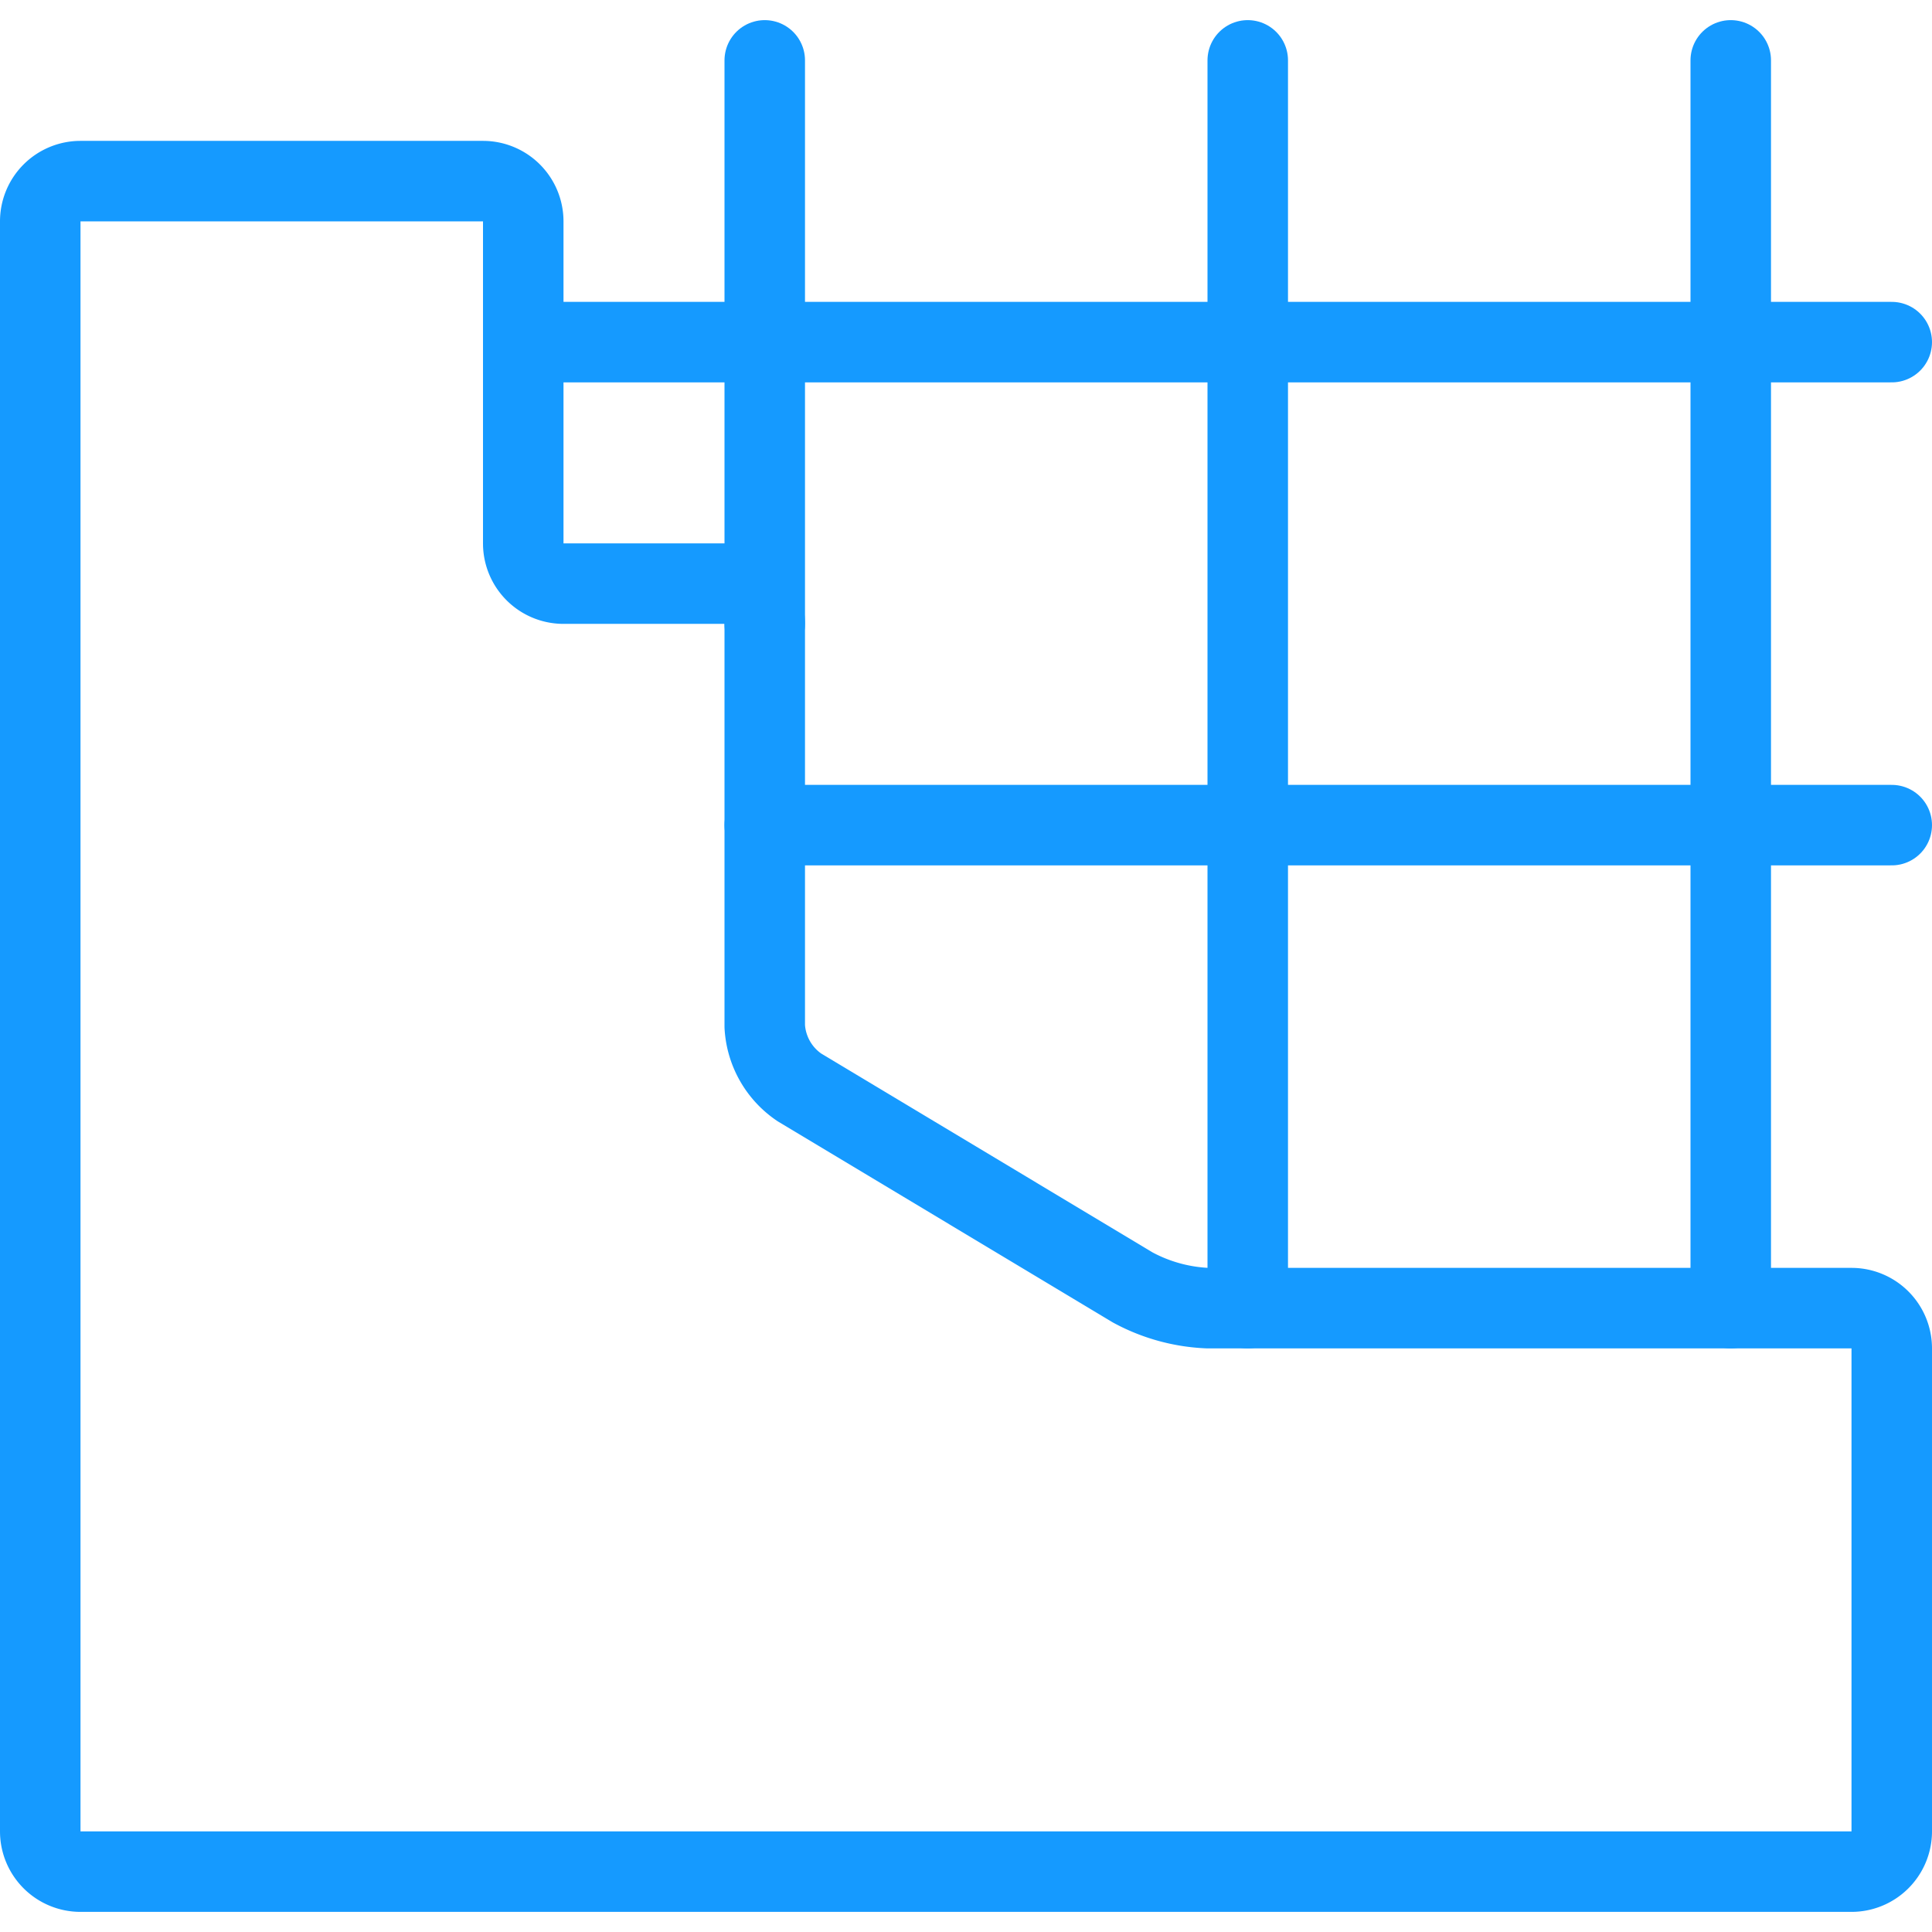
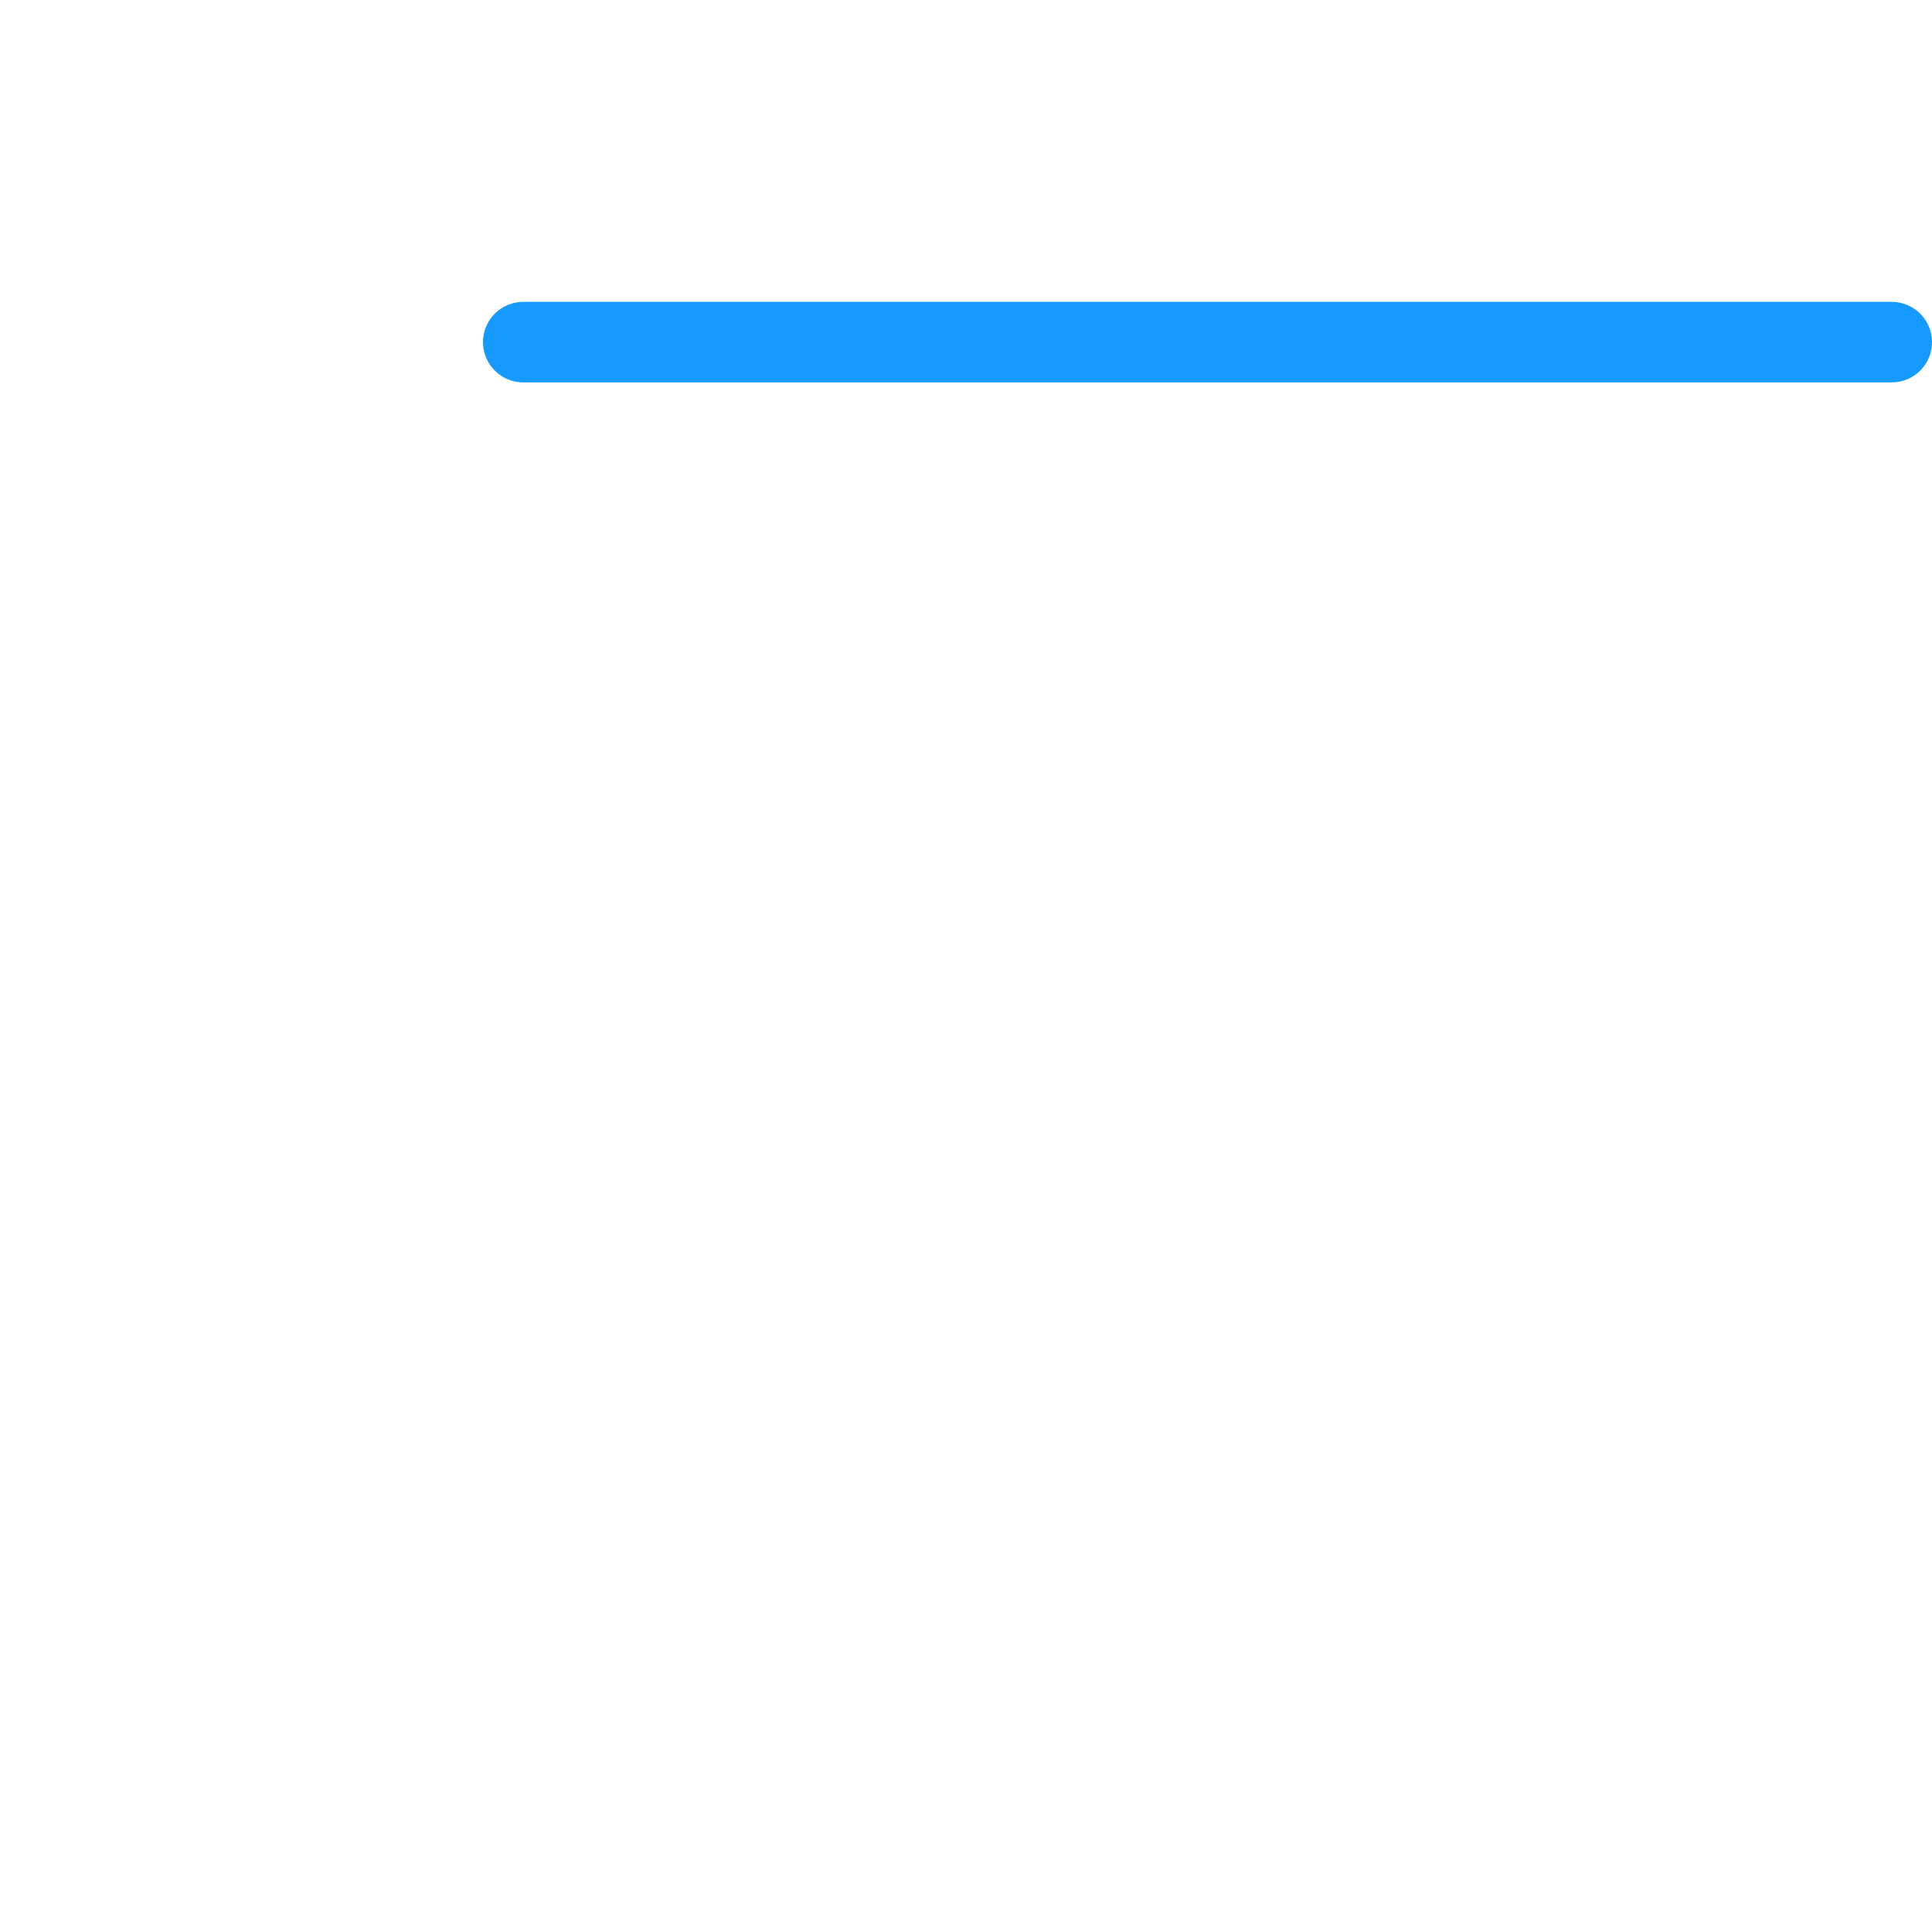
<svg xmlns="http://www.w3.org/2000/svg" viewBox="0 0 24 24" id="Construction-Fence--Streamline-Ultimate" height="24" width="24">
  <desc>
    Construction Fence Streamline Icon: https://streamlinehq.com
  </desc>
  <defs />
  <title>construction-fence</title>
-   <path d="M6 2.25a0.5 0.5 0 0 1 0.5 0.5v4a0.5 0.5 0 0 0 0.5 0.5h2a0.5 0.5 0 0 1 0.5 0.5v5a0.981 0.981 0 0 0 0.429 0.757l4.142 2.486a2.144 2.144 0 0 0 0.929 0.257h8a0.5 0.5 0 0 1 0.5 0.5v6a0.5 0.5 0 0 1 -0.5 0.5H1a0.5 0.5 0 0 1 -0.5 -0.5v-20a0.5 0.5 0 0 1 0.5 -0.5Z" fill="none" stroke="#159aff" stroke-linecap="round" stroke-linejoin="round" stroke-width="1" />
  <path d="m6.5 4.25 17 0" fill="none" stroke="#159aff" stroke-linecap="round" stroke-linejoin="round" stroke-width="1" />
-   <path d="m9.5 10.25 14 0" fill="none" stroke="#159aff" stroke-linecap="round" stroke-linejoin="round" stroke-width="1" />
-   <path d="m21.5 0.75 0 15.5" fill="none" stroke="#159aff" stroke-linecap="round" stroke-linejoin="round" stroke-width="1" />
-   <path d="m15.5 0.75 0 15.5" fill="none" stroke="#159aff" stroke-linecap="round" stroke-linejoin="round" stroke-width="1" />
-   <path d="m9.5 7.75 0 -7" fill="none" stroke="#159aff" stroke-linecap="round" stroke-linejoin="round" stroke-width="1" />
</svg>